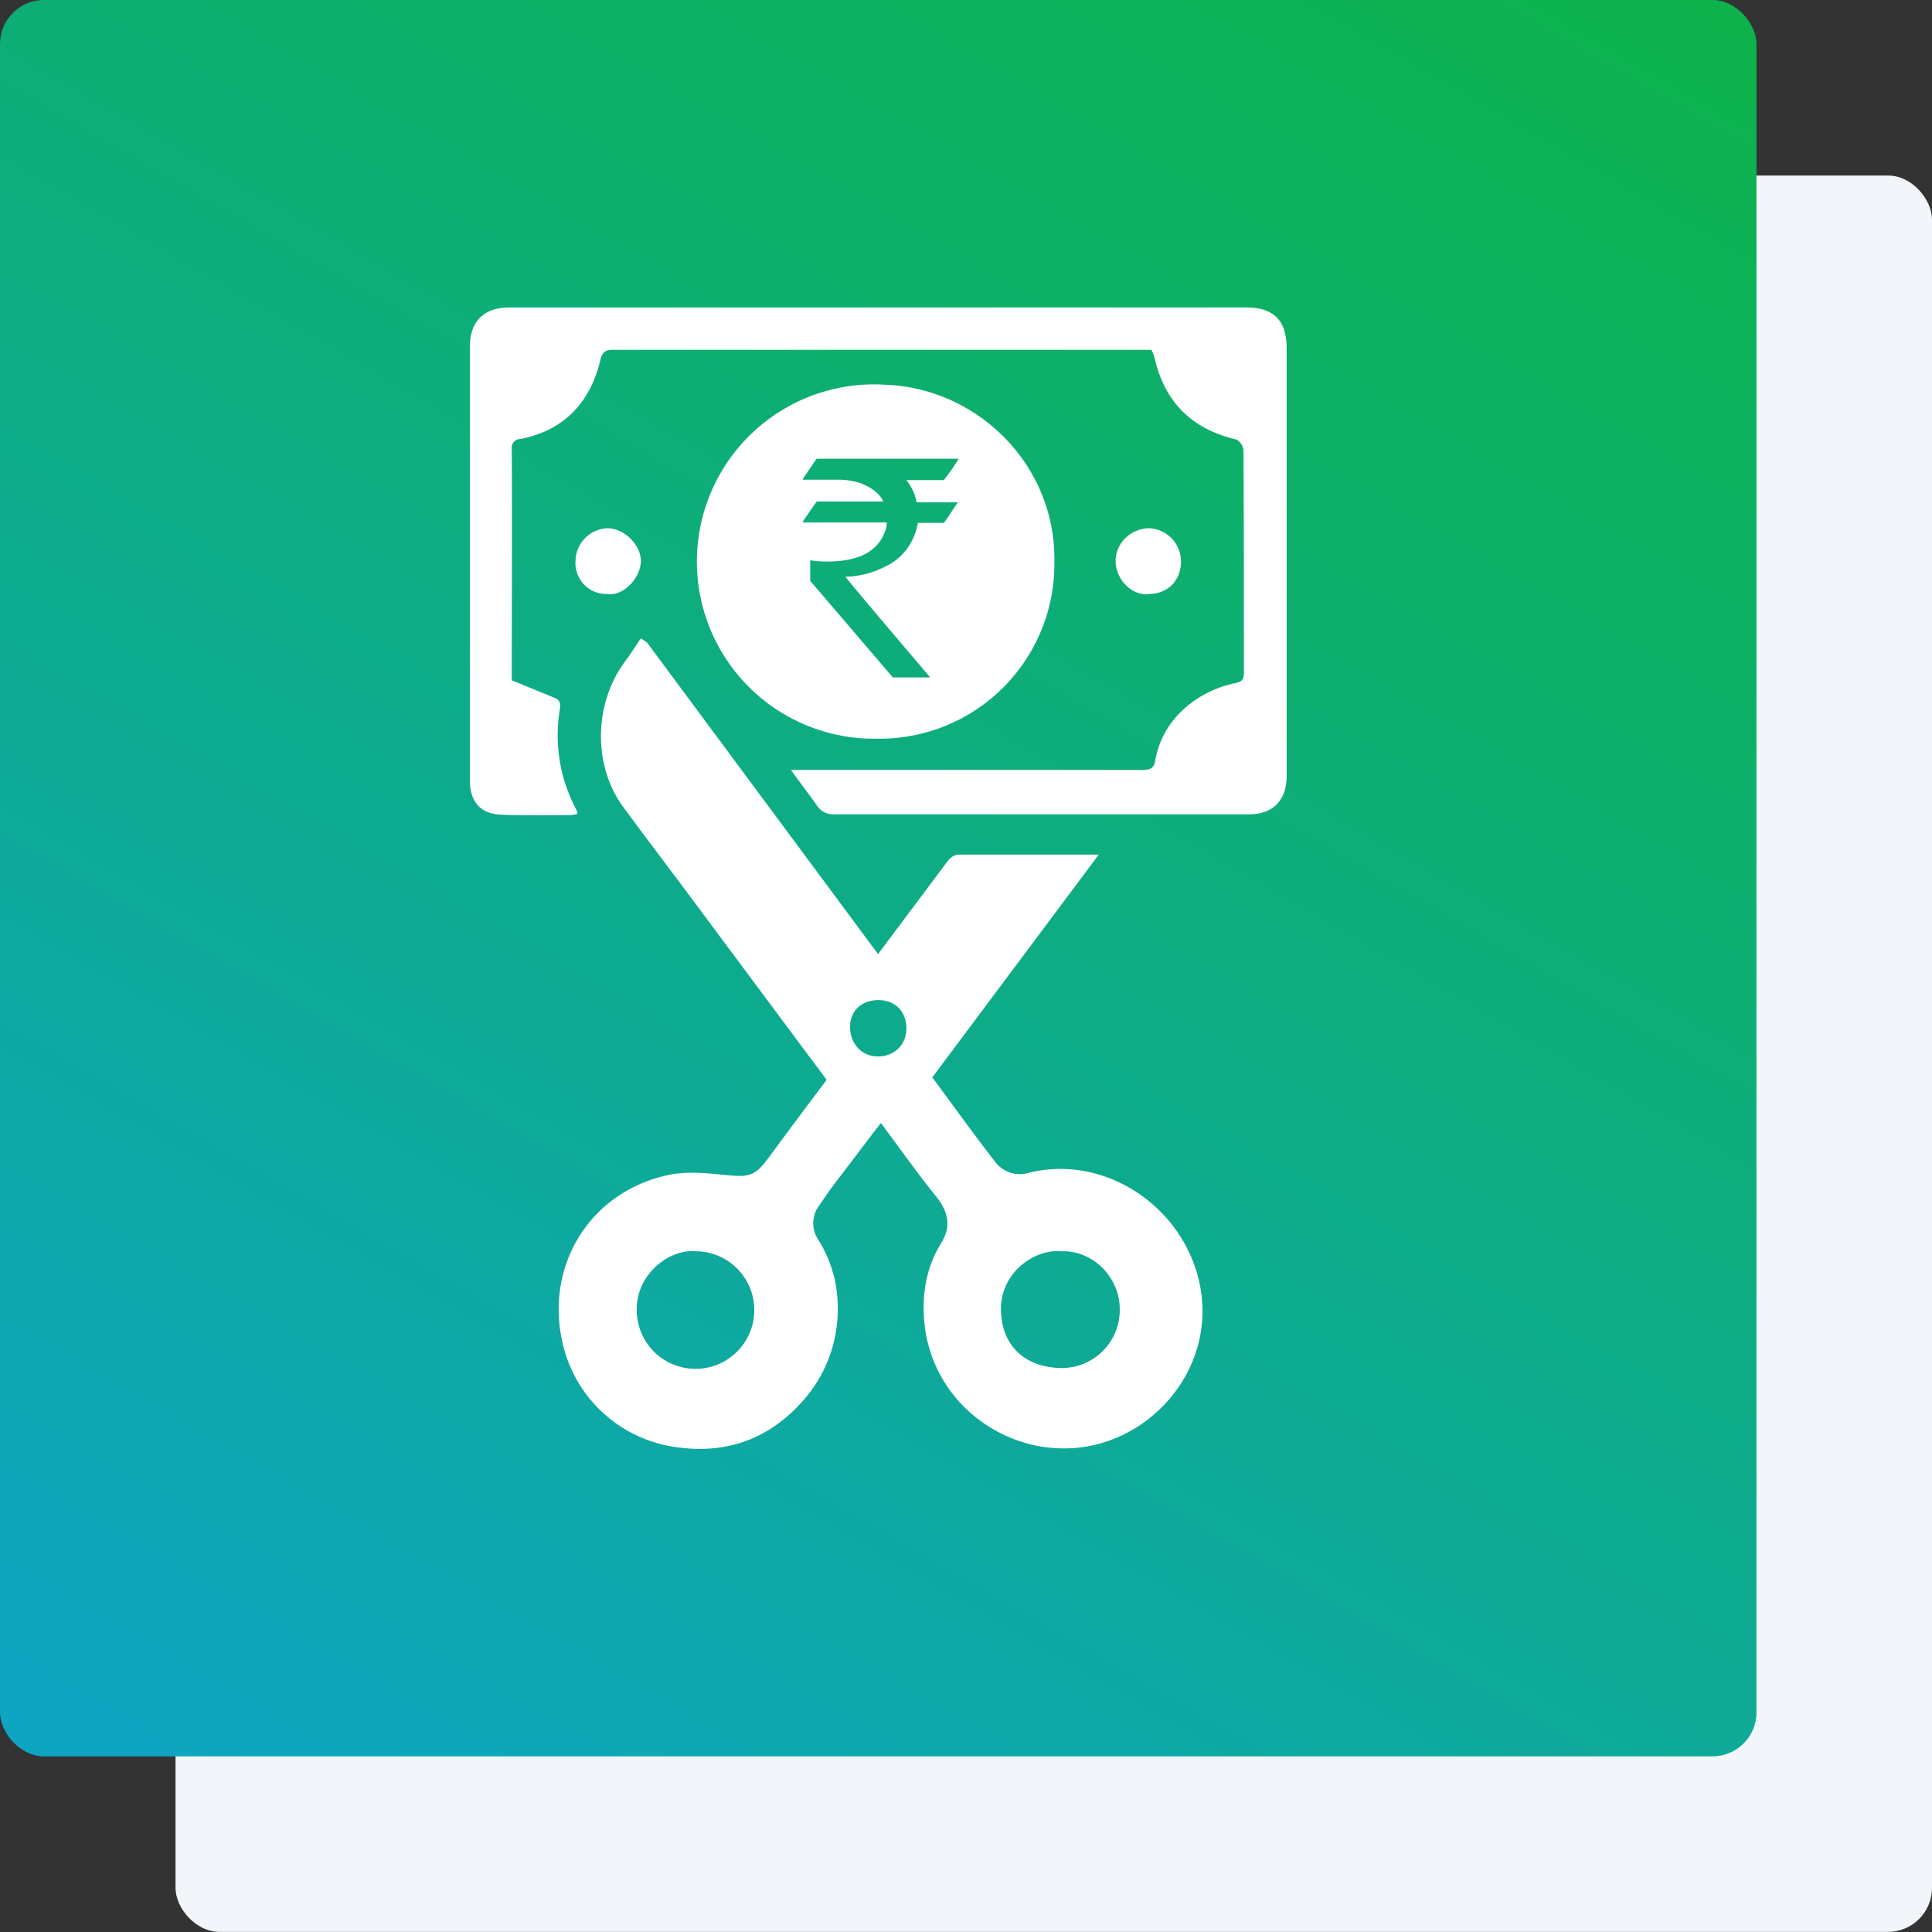
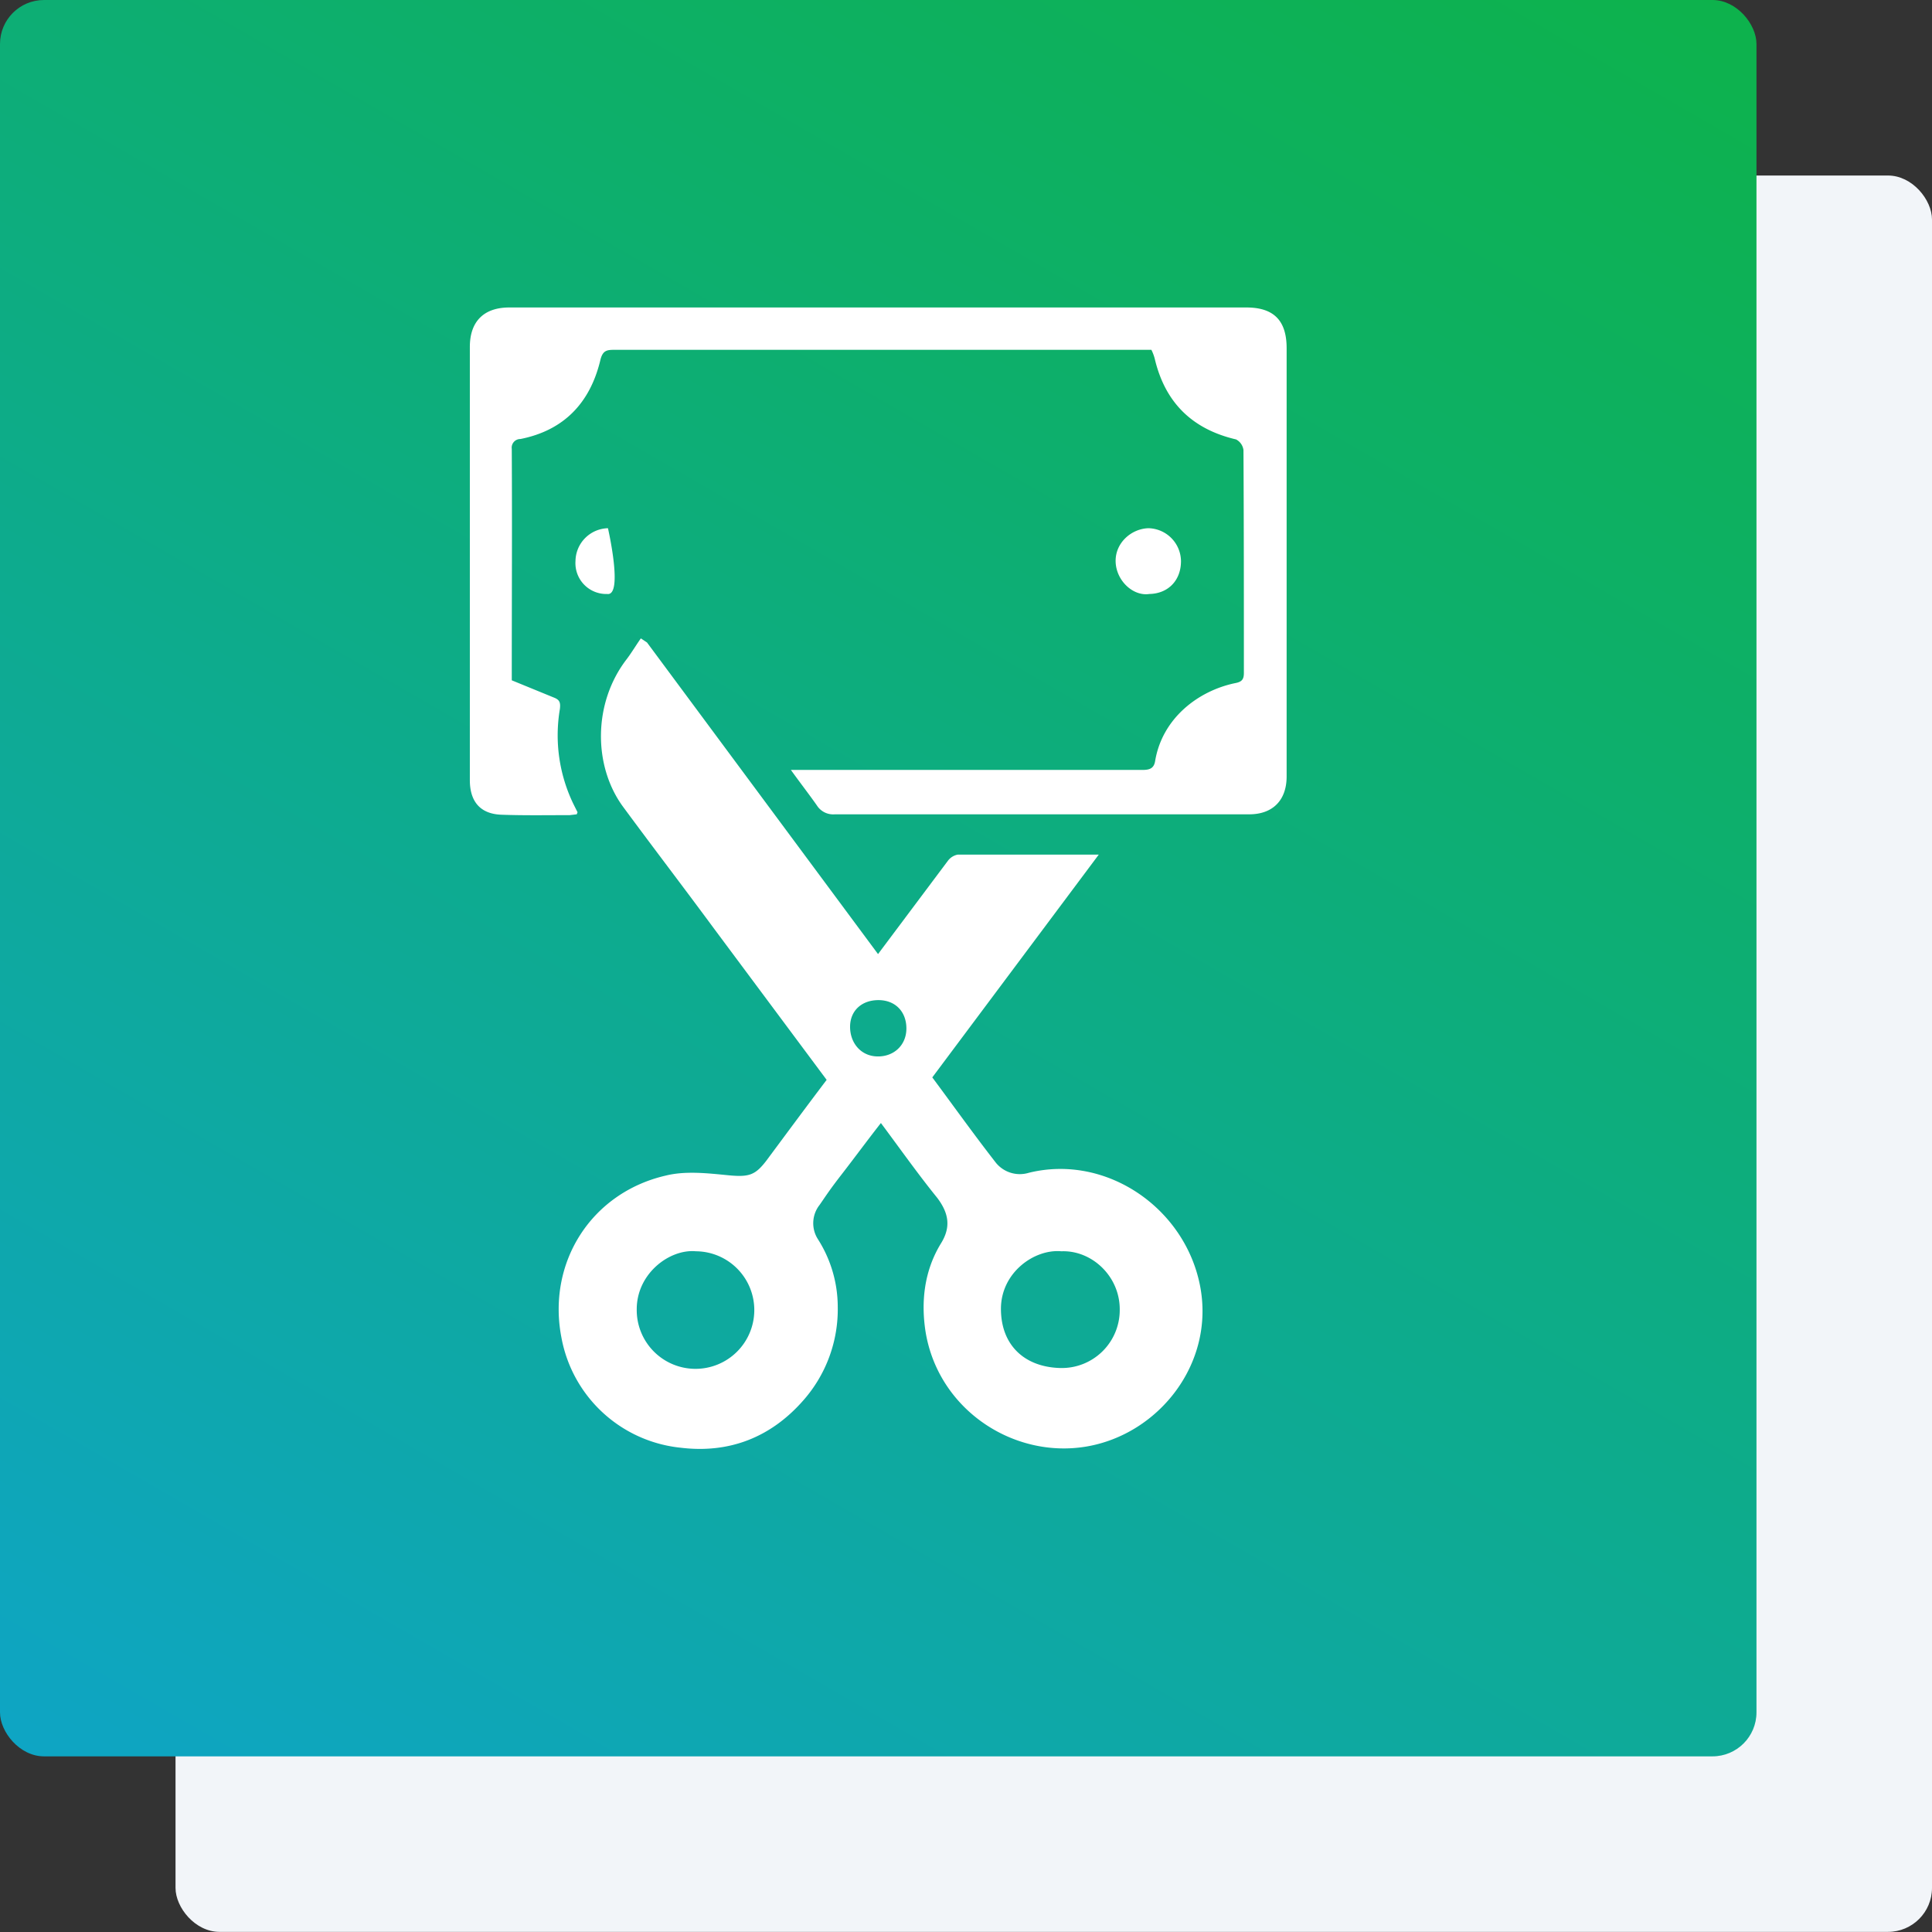
<svg xmlns="http://www.w3.org/2000/svg" id="Layer_1" data-name="Layer 1" viewBox="0 0 470 470">
  <rect x="0" y="0" width="470" height="470" fill="#333333" stroke="none" />
  <defs>
    <style>.cls-1{fill:#f2f5f9;}.cls-2{fill:url(#linear-gradient);}.cls-3{fill:#fff;}</style>
    <linearGradient id="linear-gradient" x1="357.59" y1="-35.7" x2="69.68" y2="462.97" gradientUnits="userSpaceOnUse">
      <stop offset="0" stop-color="#0db24c" />
      <stop offset="0.29" stop-color="#0daf6b" />
      <stop offset="0.91" stop-color="#0ea6b9" />
      <stop offset="1" stop-color="#0ea5c4" />
    </linearGradient>
  </defs>
  <rect class="cls-1" x="42.7" y="42.7" width="427.3" height="427.27" rx="10.7" />
  <rect class="cls-2" width="427.3" height="427.27" rx="10.7" />
  <path class="cls-3" d="M172.4,171.3l56.2,75.8,17-22.7a3.9,3.9,0,0,1,2.4-1.5h34.3l-40.5,54.2c5.2,7,10.2,14,15.5,20.8a7.5,7.5,0,0,0,8,2.4c18.7-4.6,37.8,8.4,41.6,27.3s-9.9,36.3-27.6,39.3-35.9-8.9-39.1-27.7c-1.2-7.4-.4-15,3.7-21.7,2.5-4,1.9-7.4-.9-11.1-4.7-5.8-9-11.9-13.7-18.2-3.3,4.2-6.3,8.3-9.4,12.3s-3.7,5-5.5,7.6a7.2,7.2,0,0,0-.4,8.4,30.7,30.7,0,0,1,4.8,16.3,33.5,33.5,0,0,1-8.4,22.9c-7.9,9-18,12.9-29.7,11.5a32.9,32.9,0,0,1-29.1-26.7c-3.6-18.3,7.2-35.3,25.3-39.5,4.8-1.2,10.1-.6,15.2-.1s6.6,0,9.3-3.5c4.9-6.6,9.7-13.1,14.7-19.7l-27.4-36.8c-7.3-9.9-14.8-19.7-22.1-29.6s-7.4-25.3.9-36c1.2-1.6,2.2-3.3,3.4-5ZM273.2,319.4c-6.6-.6-14.7,5.2-14.7,14s5.7,14.2,14.5,14.4a14.1,14.1,0,0,0,14.4-14.1C287.5,325.5,280.6,319.1,273.2,319.4Zm-88.9,0c-6.4-.6-14.4,5.4-14.4,14.1a14.3,14.3,0,1,0,14.4-14.1Zm51.2-54.2c0-4.1-2.7-6.9-6.8-6.9s-6.9,2.6-6.9,6.5,2.6,7.1,6.6,7.2S235.5,269.3,235.5,265.2Z" transform="translate(-15 -15)" />
  <path class="cls-3" d="M207.4,202.3H293c1.7,0,2.7-.4,3-2.1,1.7-10.4,10.4-17.1,19.4-19,1.7-.3,2.2-.9,2.2-2.5,0-18.1,0-36.2-.1-54.2a3.4,3.4,0,0,0-1.8-2.6c-10.7-2.5-17.3-9-19.8-19.7a11.1,11.1,0,0,0-.8-2.1H164.8c-2.1,0-3.2,0-3.8,2.7-2.5,10.2-8.8,16.9-19.4,19a2.1,2.1,0,0,0-2.1,2.4c.1,18.8,0,37.7,0,56.3l10.5,4.3c1.1.5,1.4,1.1,1.2,2.7a38.4,38.4,0,0,0,3.3,23.1l1,2-.2.5-1.7.2c-5.5,0-11,.1-16.6-.1s-7.7-3.7-7.7-8.4V99.4c0-6.2,3.4-9.6,9.6-9.6H318.2c6.7,0,9.8,3.2,9.8,9.9V203.9c0,5.8-3.4,9.2-9.1,9.2H218.1a4.7,4.7,0,0,1-4.4-2.2C211.8,208.2,209.7,205.5,207.4,202.3Z" transform="translate(-15 -15)" />
-   <path class="cls-3" d="M162.7,159.5a7.5,7.5,0,0,1-7.7-8,8.1,8.1,0,0,1,7.9-8c4,.1,8.1,4.1,8,8.1S166.7,160.1,162.7,159.5Z" transform="translate(-15 -15)" />
+   <path class="cls-3" d="M162.7,159.5a7.5,7.5,0,0,1-7.7-8,8.1,8.1,0,0,1,7.9-8S166.7,160.1,162.7,159.5Z" transform="translate(-15 -15)" />
  <path class="cls-3" d="M294.6,159.5c-4,.6-8.1-3.3-8.2-7.9s3.9-8,8-8.1a8.1,8.1,0,0,1,7.9,8C302.3,156.2,299.2,159.4,294.6,159.5Z" transform="translate(-15 -15)" />
-   <path class="cls-3" d="M230.4,108.6a43.1,43.1,0,1,0-1.8,86.1,42.5,42.5,0,0,0,42.9-43C271.9,128,252.7,109.4,230.4,108.6Zm17.7,18.2a54.4,54.4,0,0,1-3.5,5h-9.1a12.2,12.2,0,0,1,2.5,5.4h10c-2.2,3.3-3.3,5-3.4,5h-6.3a15.4,15.4,0,0,1-2.5,6.1,14,14,0,0,1-5.6,4.6,21.9,21.9,0,0,1-9.5,2.4h0c0,.2,6.9,8.4,20.6,24.5h-9.1l-20.1-23.5v-5a25.8,25.8,0,0,0,4.2.3c7.5,0,12.2-2.4,14-7.3a5.7,5.7,0,0,0,.4-2.2H210.4c-.1,0-.1-.1-.1-.2,2.2-3.3,3.4-4.9,3.4-4.9h16.2c-.9-1.9-2.7-3.3-5.4-4.4a17.2,17.2,0,0,0-5.1-.9h-9.1v-.2c2.2-3.2,3.3-4.9,3.4-4.9h34.4Z" transform="translate(-15 -15)" />
</svg>